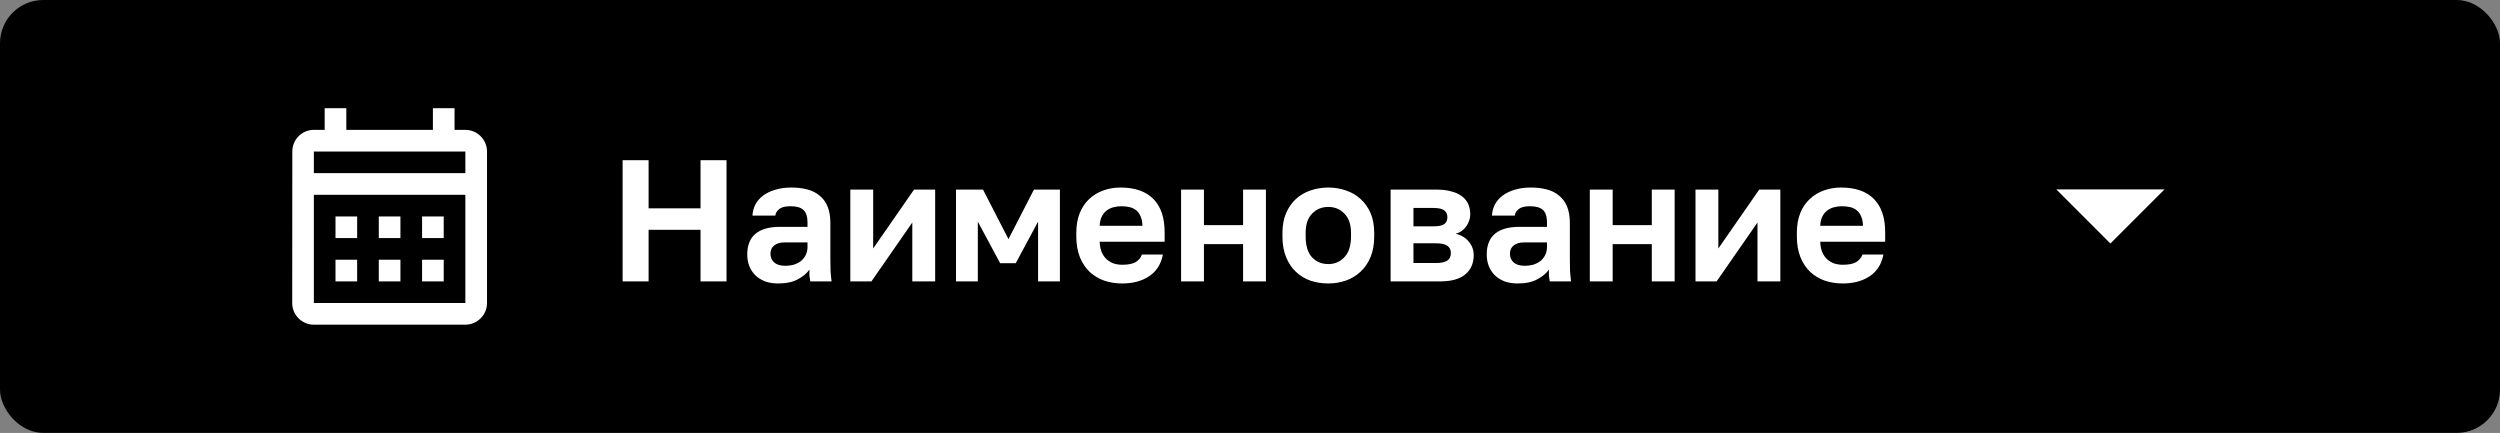
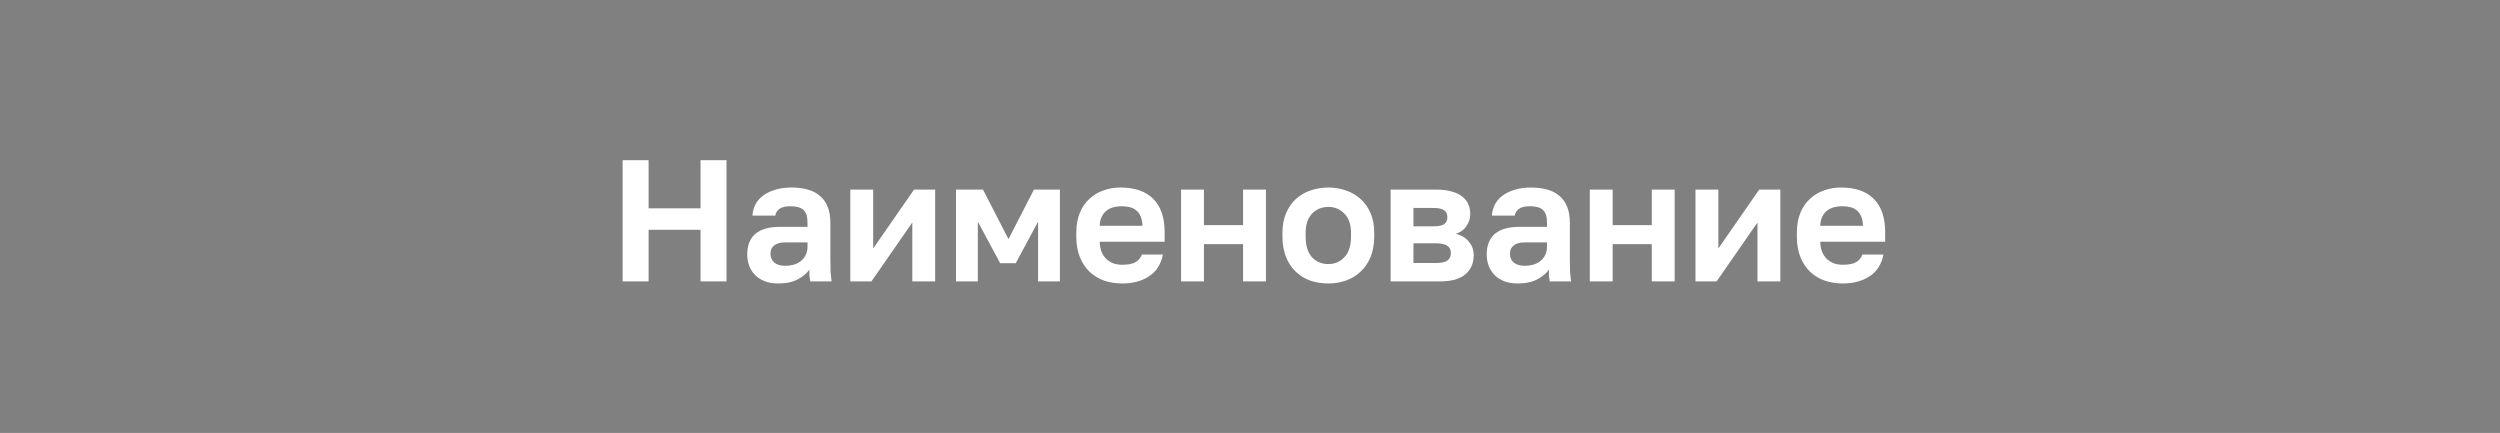
<svg xmlns="http://www.w3.org/2000/svg" width="231" height="40" viewBox="0 0 231 40" fill="none">
  <rect x="0" y="0" width="231" height="40" fill="#808080" stroke="none" />
-   <rect width="231" height="40" rx="4" fill="black" />
-   <path d="M43 12H42V10H40V12H32V10H30V12H29C27.89 12 27.01 12.9 27.01 14L27 28C27 29.1 27.89 30 29 30H43C44.1 30 45 29.1 45 28V14C45 12.9 44.1 12 43 12ZM43 28H29V18H43V28ZM43 16H29V14H43V16ZM33 22H31V20H33V22ZM37 22H35V20H37V22ZM41 22H39V20H41V22ZM33 26H31V24H33V26ZM37 26H35V24H37V26ZM41 26H39V24H41V26Z" fill="white" />
  <path d="M57.53 14.8H59.93V19.248H64.73V14.8H67.13V26H64.73V21.232H59.93V26H57.53V14.8ZM71.91 26.192C71.452 26.192 71.046 26.128 70.694 26C70.342 25.861 70.044 25.675 69.798 25.44C69.553 25.195 69.366 24.912 69.238 24.592C69.11 24.261 69.046 23.904 69.046 23.52C69.046 21.813 70.06 20.96 72.086 20.96H74.614V20.56C74.614 20.005 74.486 19.616 74.23 19.392C73.985 19.168 73.59 19.056 73.046 19.056C72.566 19.056 72.22 19.141 72.006 19.312C71.793 19.472 71.67 19.675 71.638 19.92H69.526C69.548 19.557 69.638 19.216 69.798 18.896C69.969 18.576 70.204 18.304 70.502 18.08C70.812 17.845 71.185 17.664 71.622 17.536C72.06 17.397 72.561 17.328 73.126 17.328C73.67 17.328 74.161 17.387 74.598 17.504C75.046 17.621 75.425 17.813 75.734 18.08C76.054 18.336 76.3 18.672 76.47 19.088C76.641 19.504 76.726 20.005 76.726 20.592V23.84C76.726 24.288 76.732 24.683 76.742 25.024C76.764 25.355 76.796 25.68 76.838 26H74.87C74.828 25.765 74.801 25.589 74.79 25.472C74.79 25.344 74.79 25.157 74.79 24.912C74.556 25.253 74.198 25.552 73.718 25.808C73.249 26.064 72.646 26.192 71.91 26.192ZM72.566 24.56C72.822 24.56 73.073 24.528 73.318 24.464C73.564 24.389 73.782 24.283 73.974 24.144C74.166 23.995 74.321 23.808 74.438 23.584C74.556 23.36 74.614 23.099 74.614 22.8V22.4H72.486C72.081 22.4 71.761 22.496 71.526 22.688C71.302 22.869 71.19 23.12 71.19 23.44C71.19 23.781 71.308 24.053 71.542 24.256C71.777 24.459 72.118 24.56 72.566 24.56ZM78.569 17.52H80.681V22.96L84.457 17.52H86.409V26H84.297V20.56L80.521 26H78.569V17.52ZM88.335 17.52H90.831L93.183 22.096L95.535 17.52H97.935V26H95.919V20.48L93.855 24.32H92.415L90.351 20.48V26H88.335V17.52ZM103.691 26.192C103.115 26.192 102.565 26.107 102.043 25.936C101.531 25.755 101.083 25.488 100.699 25.136C100.315 24.773 100.011 24.32 99.787 23.776C99.563 23.221 99.451 22.576 99.451 21.84V21.52C99.451 20.816 99.557 20.203 99.771 19.68C99.984 19.157 100.277 18.725 100.651 18.384C101.024 18.032 101.456 17.771 101.947 17.6C102.437 17.419 102.965 17.328 103.531 17.328C104.864 17.328 105.877 17.68 106.571 18.384C107.264 19.088 107.611 20.107 107.611 21.44V22.336H101.611C101.621 22.709 101.685 23.035 101.803 23.312C101.92 23.579 102.075 23.797 102.267 23.968C102.459 24.139 102.677 24.267 102.923 24.352C103.179 24.427 103.435 24.464 103.691 24.464C104.235 24.464 104.645 24.384 104.923 24.224C105.2 24.064 105.397 23.829 105.515 23.52H107.451C107.28 24.405 106.859 25.072 106.187 25.52C105.515 25.968 104.683 26.192 103.691 26.192ZM103.611 19.056C103.365 19.056 103.12 19.088 102.875 19.152C102.64 19.216 102.432 19.317 102.251 19.456C102.069 19.595 101.92 19.781 101.803 20.016C101.685 20.251 101.621 20.533 101.611 20.864H105.563C105.552 20.512 105.493 20.219 105.387 19.984C105.291 19.749 105.152 19.563 104.971 19.424C104.8 19.285 104.597 19.189 104.363 19.136C104.128 19.083 103.877 19.056 103.611 19.056ZM109.132 17.52H111.244V20.8H114.86V17.52H116.972V26H114.86V22.56H111.244V26H109.132V17.52ZM122.738 26.192C122.162 26.192 121.612 26.107 121.09 25.936C120.578 25.755 120.13 25.483 119.746 25.12C119.362 24.757 119.058 24.304 118.834 23.76C118.61 23.216 118.498 22.576 118.498 21.84V21.52C118.498 20.827 118.61 20.219 118.834 19.696C119.058 19.173 119.362 18.736 119.746 18.384C120.13 18.032 120.578 17.771 121.09 17.6C121.612 17.419 122.162 17.328 122.738 17.328C123.314 17.328 123.858 17.419 124.37 17.6C124.882 17.771 125.33 18.032 125.714 18.384C126.108 18.736 126.418 19.173 126.642 19.696C126.866 20.219 126.977 20.827 126.977 21.52V21.84C126.977 22.565 126.866 23.2 126.642 23.744C126.418 24.288 126.108 24.741 125.714 25.104C125.33 25.467 124.882 25.739 124.37 25.92C123.858 26.101 123.314 26.192 122.738 26.192ZM122.738 24.4C123.335 24.4 123.831 24.187 124.226 23.76C124.631 23.333 124.834 22.693 124.834 21.84V21.52C124.834 20.741 124.631 20.149 124.226 19.744C123.831 19.328 123.335 19.12 122.738 19.12C122.13 19.12 121.628 19.328 121.234 19.744C120.839 20.149 120.642 20.741 120.642 21.52V21.84C120.642 22.704 120.839 23.349 121.234 23.776C121.628 24.192 122.13 24.4 122.738 24.4ZM128.491 17.52H132.747C133.291 17.52 133.755 17.579 134.139 17.696C134.534 17.803 134.859 17.957 135.115 18.16C135.371 18.363 135.558 18.603 135.675 18.88C135.793 19.157 135.851 19.461 135.851 19.792C135.851 20.187 135.729 20.56 135.483 20.912C135.249 21.253 134.923 21.483 134.507 21.6C135.03 21.728 135.435 21.973 135.723 22.336C136.022 22.688 136.171 23.104 136.171 23.584C136.171 24.32 135.915 24.907 135.403 25.344C134.891 25.781 134.113 26 133.067 26H128.491V17.52ZM132.651 24.304C133.131 24.304 133.483 24.235 133.707 24.096C133.942 23.947 134.059 23.712 134.059 23.392C134.059 23.072 133.947 22.843 133.723 22.704C133.51 22.555 133.153 22.48 132.651 22.48H130.603V24.304H132.651ZM132.443 20.912C132.934 20.912 133.27 20.843 133.451 20.704C133.643 20.565 133.739 20.352 133.739 20.064C133.739 19.787 133.643 19.579 133.451 19.44C133.259 19.291 132.923 19.216 132.443 19.216H130.603V20.912H132.443ZM140.238 26.192C139.78 26.192 139.374 26.128 139.022 26C138.67 25.861 138.372 25.675 138.126 25.44C137.881 25.195 137.694 24.912 137.566 24.592C137.438 24.261 137.374 23.904 137.374 23.52C137.374 21.813 138.388 20.96 140.414 20.96H142.942V20.56C142.942 20.005 142.814 19.616 142.558 19.392C142.313 19.168 141.918 19.056 141.374 19.056C140.894 19.056 140.548 19.141 140.334 19.312C140.121 19.472 139.998 19.675 139.966 19.92H137.854C137.876 19.557 137.966 19.216 138.126 18.896C138.297 18.576 138.532 18.304 138.83 18.08C139.14 17.845 139.513 17.664 139.95 17.536C140.388 17.397 140.889 17.328 141.454 17.328C141.998 17.328 142.489 17.387 142.926 17.504C143.374 17.621 143.753 17.813 144.062 18.08C144.382 18.336 144.628 18.672 144.798 19.088C144.969 19.504 145.054 20.005 145.054 20.592V23.84C145.054 24.288 145.06 24.683 145.07 25.024C145.092 25.355 145.124 25.68 145.166 26H143.198C143.156 25.765 143.129 25.589 143.118 25.472C143.118 25.344 143.118 25.157 143.118 24.912C142.884 25.253 142.526 25.552 142.046 25.808C141.577 26.064 140.974 26.192 140.238 26.192ZM140.894 24.56C141.15 24.56 141.401 24.528 141.646 24.464C141.892 24.389 142.11 24.283 142.302 24.144C142.494 23.995 142.649 23.808 142.766 23.584C142.884 23.36 142.942 23.099 142.942 22.8V22.4H140.814C140.409 22.4 140.089 22.496 139.854 22.688C139.63 22.869 139.518 23.12 139.518 23.44C139.518 23.781 139.636 24.053 139.87 24.256C140.105 24.459 140.446 24.56 140.894 24.56ZM146.898 17.52H149.01V20.8H152.626V17.52H154.738V26H152.626V22.56H149.01V26H146.898V17.52ZM156.663 17.52H158.775V22.96L162.551 17.52H164.503V26H162.391V20.56L158.615 26H156.663V17.52ZM170.269 26.192C169.693 26.192 169.143 26.107 168.621 25.936C168.109 25.755 167.661 25.488 167.277 25.136C166.893 24.773 166.589 24.32 166.365 23.776C166.141 23.221 166.029 22.576 166.029 21.84V21.52C166.029 20.816 166.135 20.203 166.349 19.68C166.562 19.157 166.855 18.725 167.229 18.384C167.602 18.032 168.034 17.771 168.525 17.6C169.015 17.419 169.543 17.328 170.109 17.328C171.442 17.328 172.455 17.68 173.149 18.384C173.842 19.088 174.189 20.107 174.189 21.44V22.336H168.189C168.199 22.709 168.263 23.035 168.381 23.312C168.498 23.579 168.653 23.797 168.845 23.968C169.037 24.139 169.255 24.267 169.501 24.352C169.757 24.427 170.013 24.464 170.269 24.464C170.813 24.464 171.223 24.384 171.501 24.224C171.778 24.064 171.975 23.829 172.093 23.52H174.029C173.858 24.405 173.437 25.072 172.765 25.52C172.093 25.968 171.261 26.192 170.269 26.192ZM170.189 19.056C169.943 19.056 169.698 19.088 169.453 19.152C169.218 19.216 169.01 19.317 168.829 19.456C168.647 19.595 168.498 19.781 168.381 20.016C168.263 20.251 168.199 20.533 168.189 20.864H172.141C172.13 20.512 172.071 20.219 171.965 19.984C171.869 19.749 171.73 19.563 171.549 19.424C171.378 19.285 171.175 19.189 170.941 19.136C170.706 19.083 170.455 19.056 170.189 19.056Z" fill="white" />
-   <path d="M190 17.5L195 22.5L200 17.5H190Z" fill="white" />
</svg>